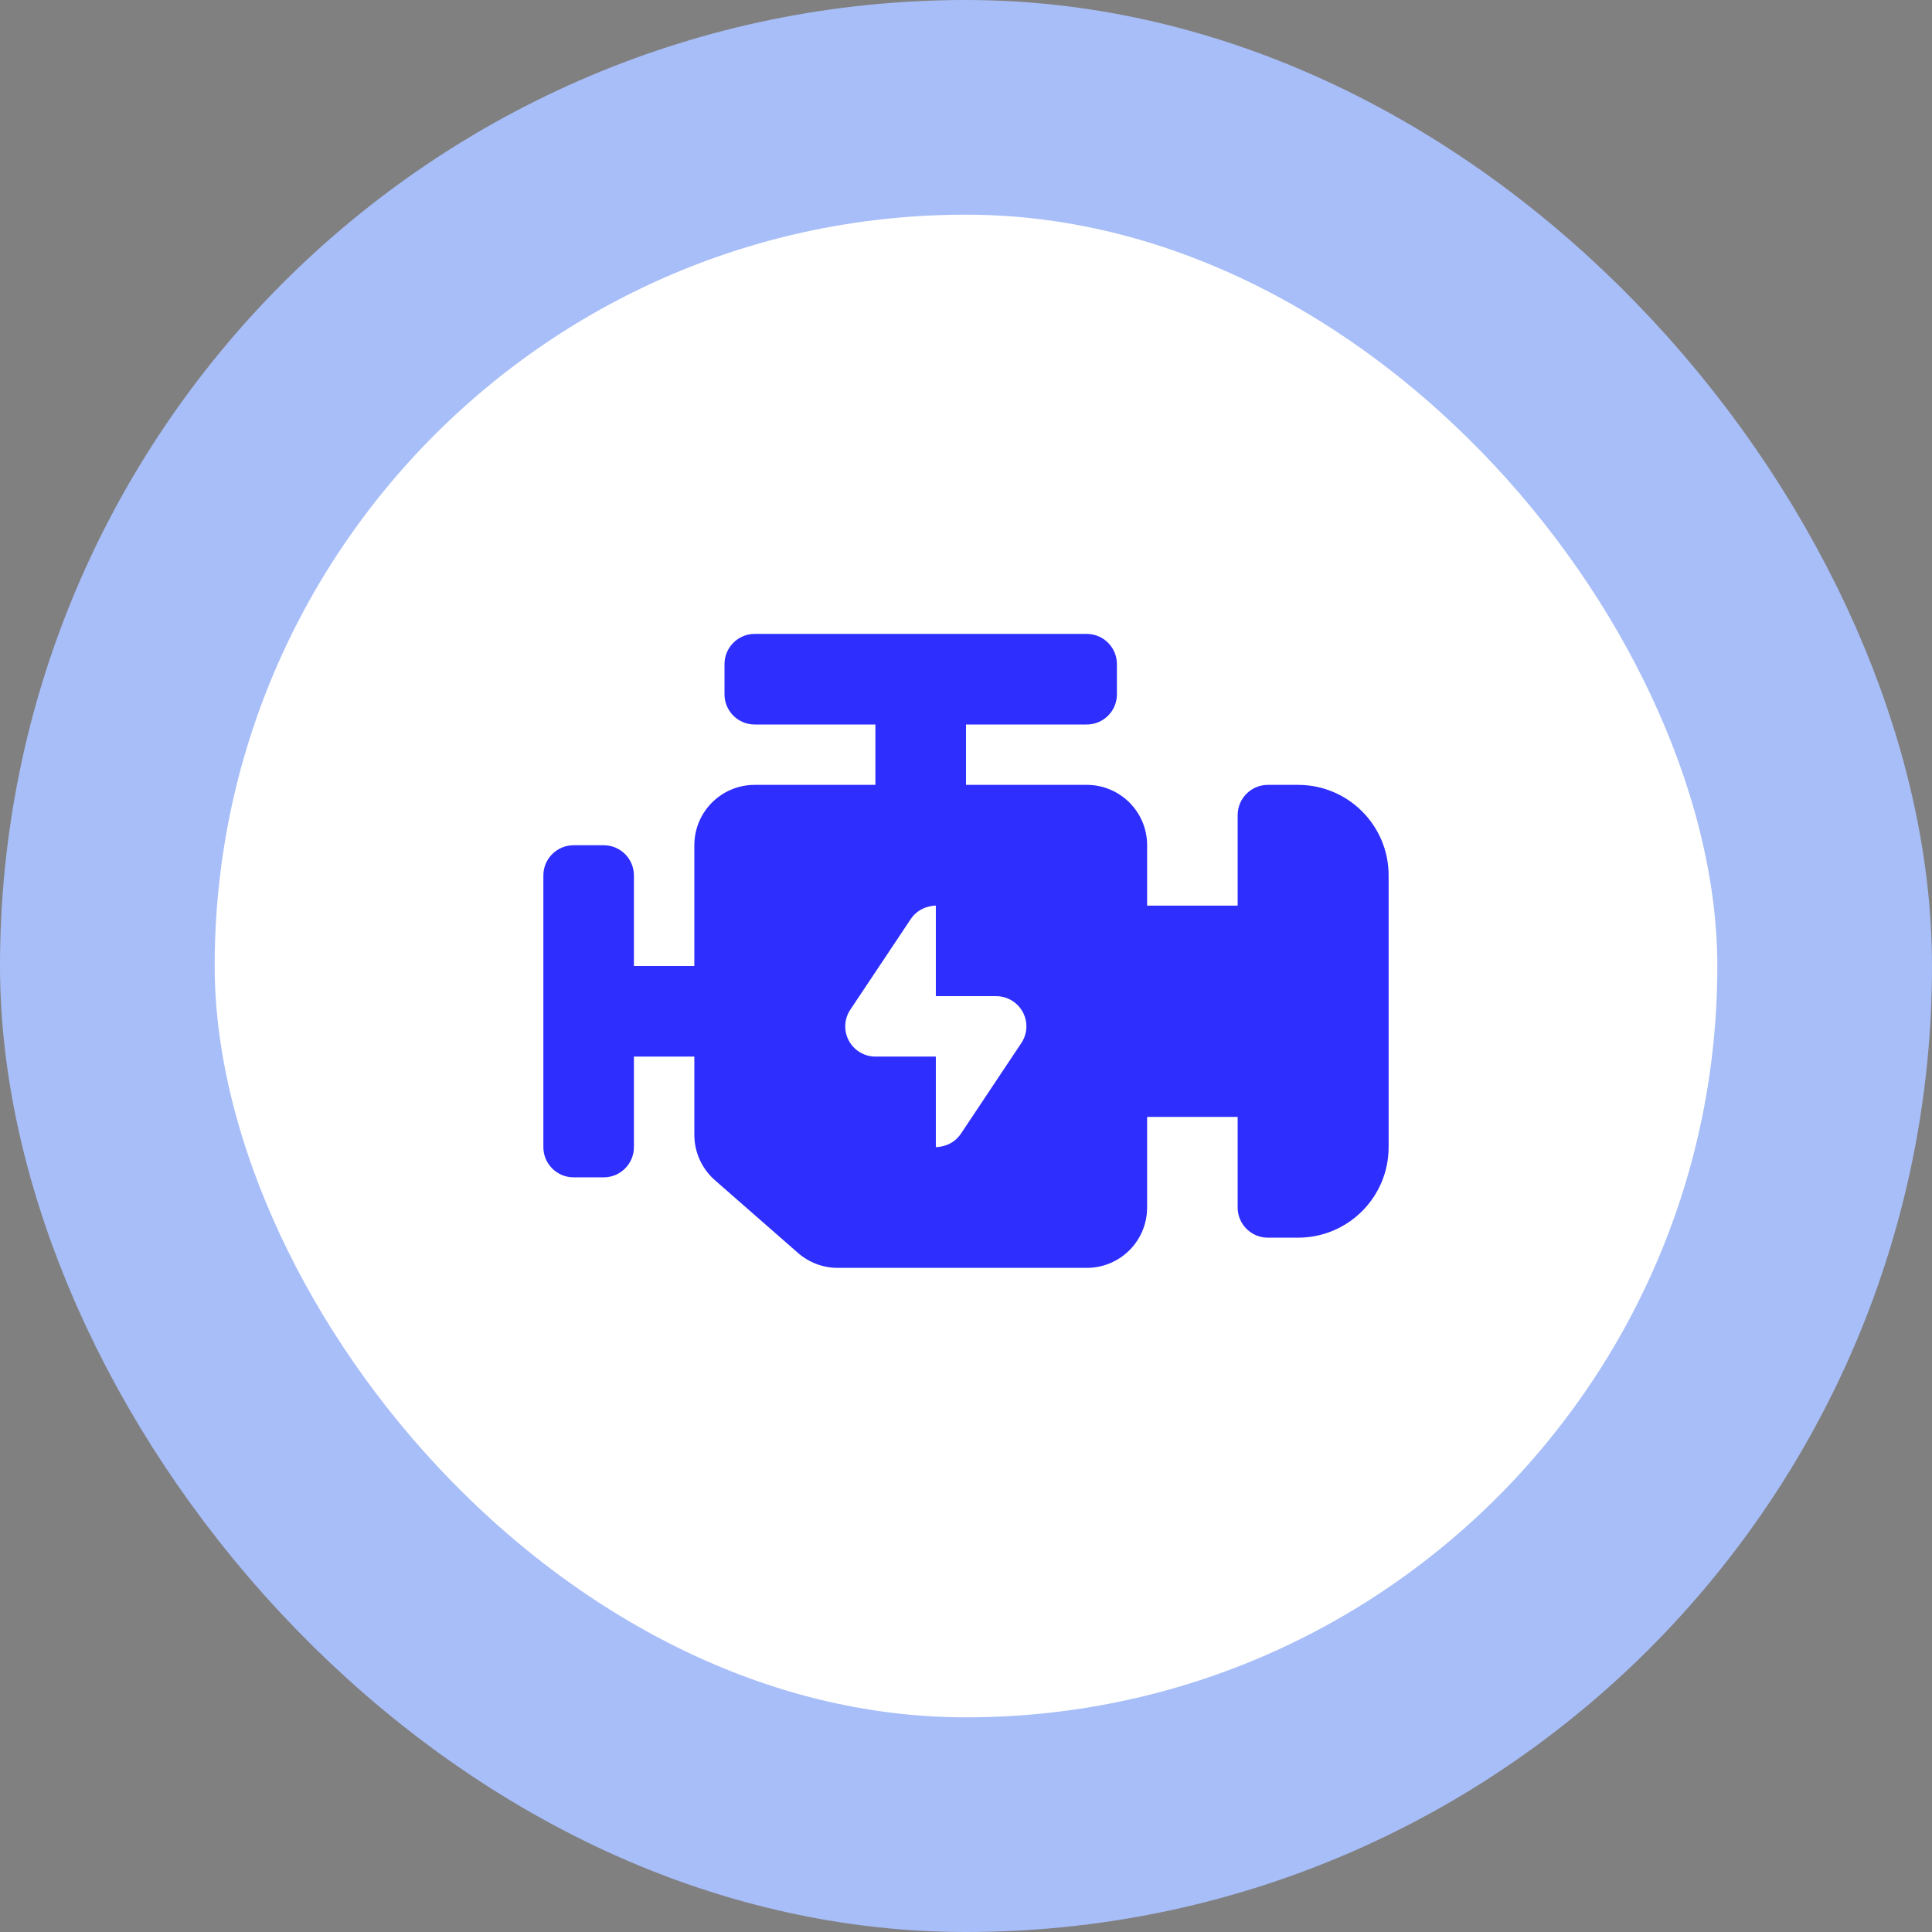
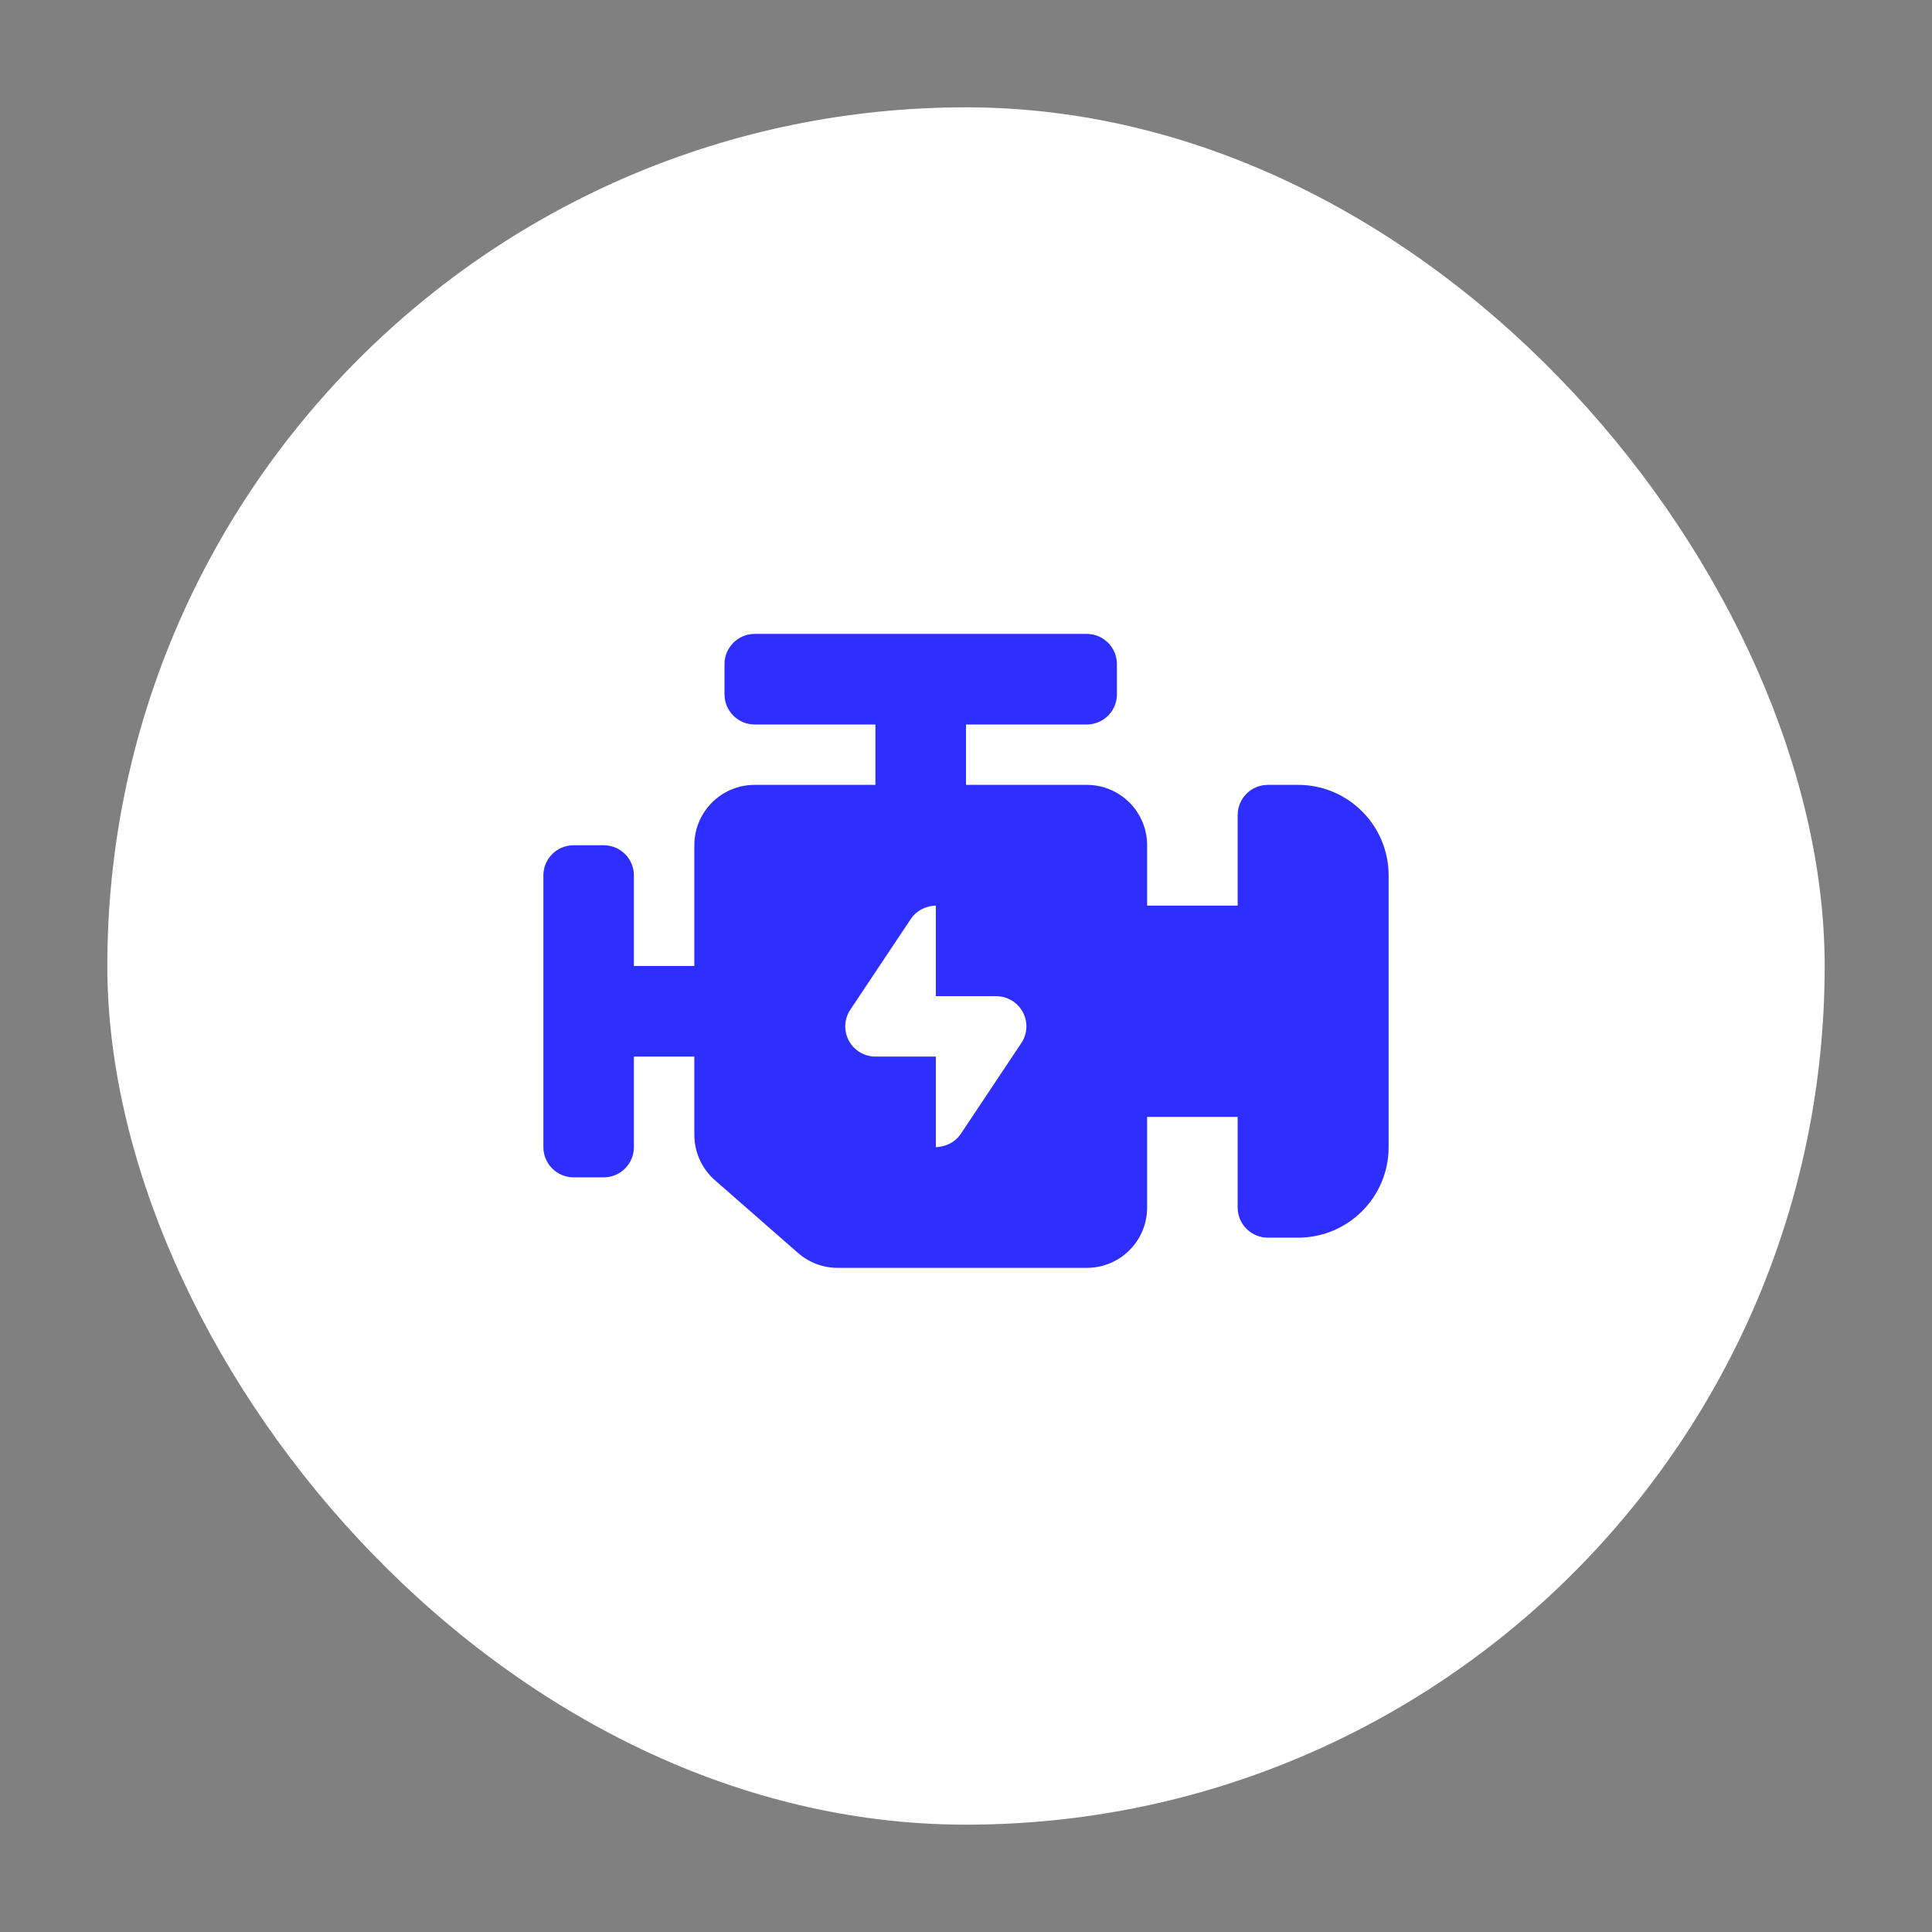
<svg xmlns="http://www.w3.org/2000/svg" width="36" height="36" viewBox="0 0 36 36" fill="none">
  <rect x="0" y="0" width="36" height="36" fill="#808080" stroke="none" />
  <rect x="2" y="2" width="32" height="32" rx="16" fill="white" />
  <path d="M24.188 14.625H23.625C23.314 14.625 23.062 14.877 23.062 15.188V16.875H21.375V15.75C21.375 15.128 20.872 14.625 20.25 14.625H18V13.5H20.25C20.561 13.5 20.812 13.248 20.812 12.938V12.375C20.812 12.065 20.561 11.812 20.25 11.812H14.062C13.752 11.812 13.5 12.065 13.5 12.375V12.938C13.5 13.248 13.752 13.5 14.062 13.5H16.312V14.625H14.062C13.441 14.625 12.938 15.128 12.938 15.75V18H11.812V16.312C11.812 16.002 11.56 15.75 11.25 15.75H10.688C10.377 15.75 10.125 16.002 10.125 16.312V21.375C10.125 21.686 10.377 21.938 10.688 21.938H11.25C11.56 21.938 11.812 21.686 11.812 21.375V19.688H12.938V21.145C12.938 21.47 13.078 21.778 13.322 21.992L14.87 23.347C15.074 23.526 15.338 23.625 15.61 23.625H20.25C20.872 23.625 21.375 23.122 21.375 22.5V20.812H23.062V22.5C23.062 22.811 23.314 23.062 23.625 23.062H24.188C25.12 23.062 25.875 22.307 25.875 21.375V16.312C25.875 15.38 25.12 14.625 24.188 14.625ZM19.03 19.437L17.905 21.125C17.733 21.383 17.438 21.375 17.438 21.375V19.688H16.312C16.105 19.688 15.914 19.573 15.816 19.39C15.719 19.208 15.729 18.985 15.845 18.813L16.97 17.126C17.142 16.867 17.438 16.875 17.438 16.875V18.562H18.562C18.77 18.562 18.961 18.677 19.059 18.86C19.157 19.042 19.146 19.265 19.03 19.437Z" fill="#2E2EFE" />
-   <rect x="2" y="2" width="32" height="32" rx="16" stroke="#A8BEF8" stroke-width="4" />
</svg>